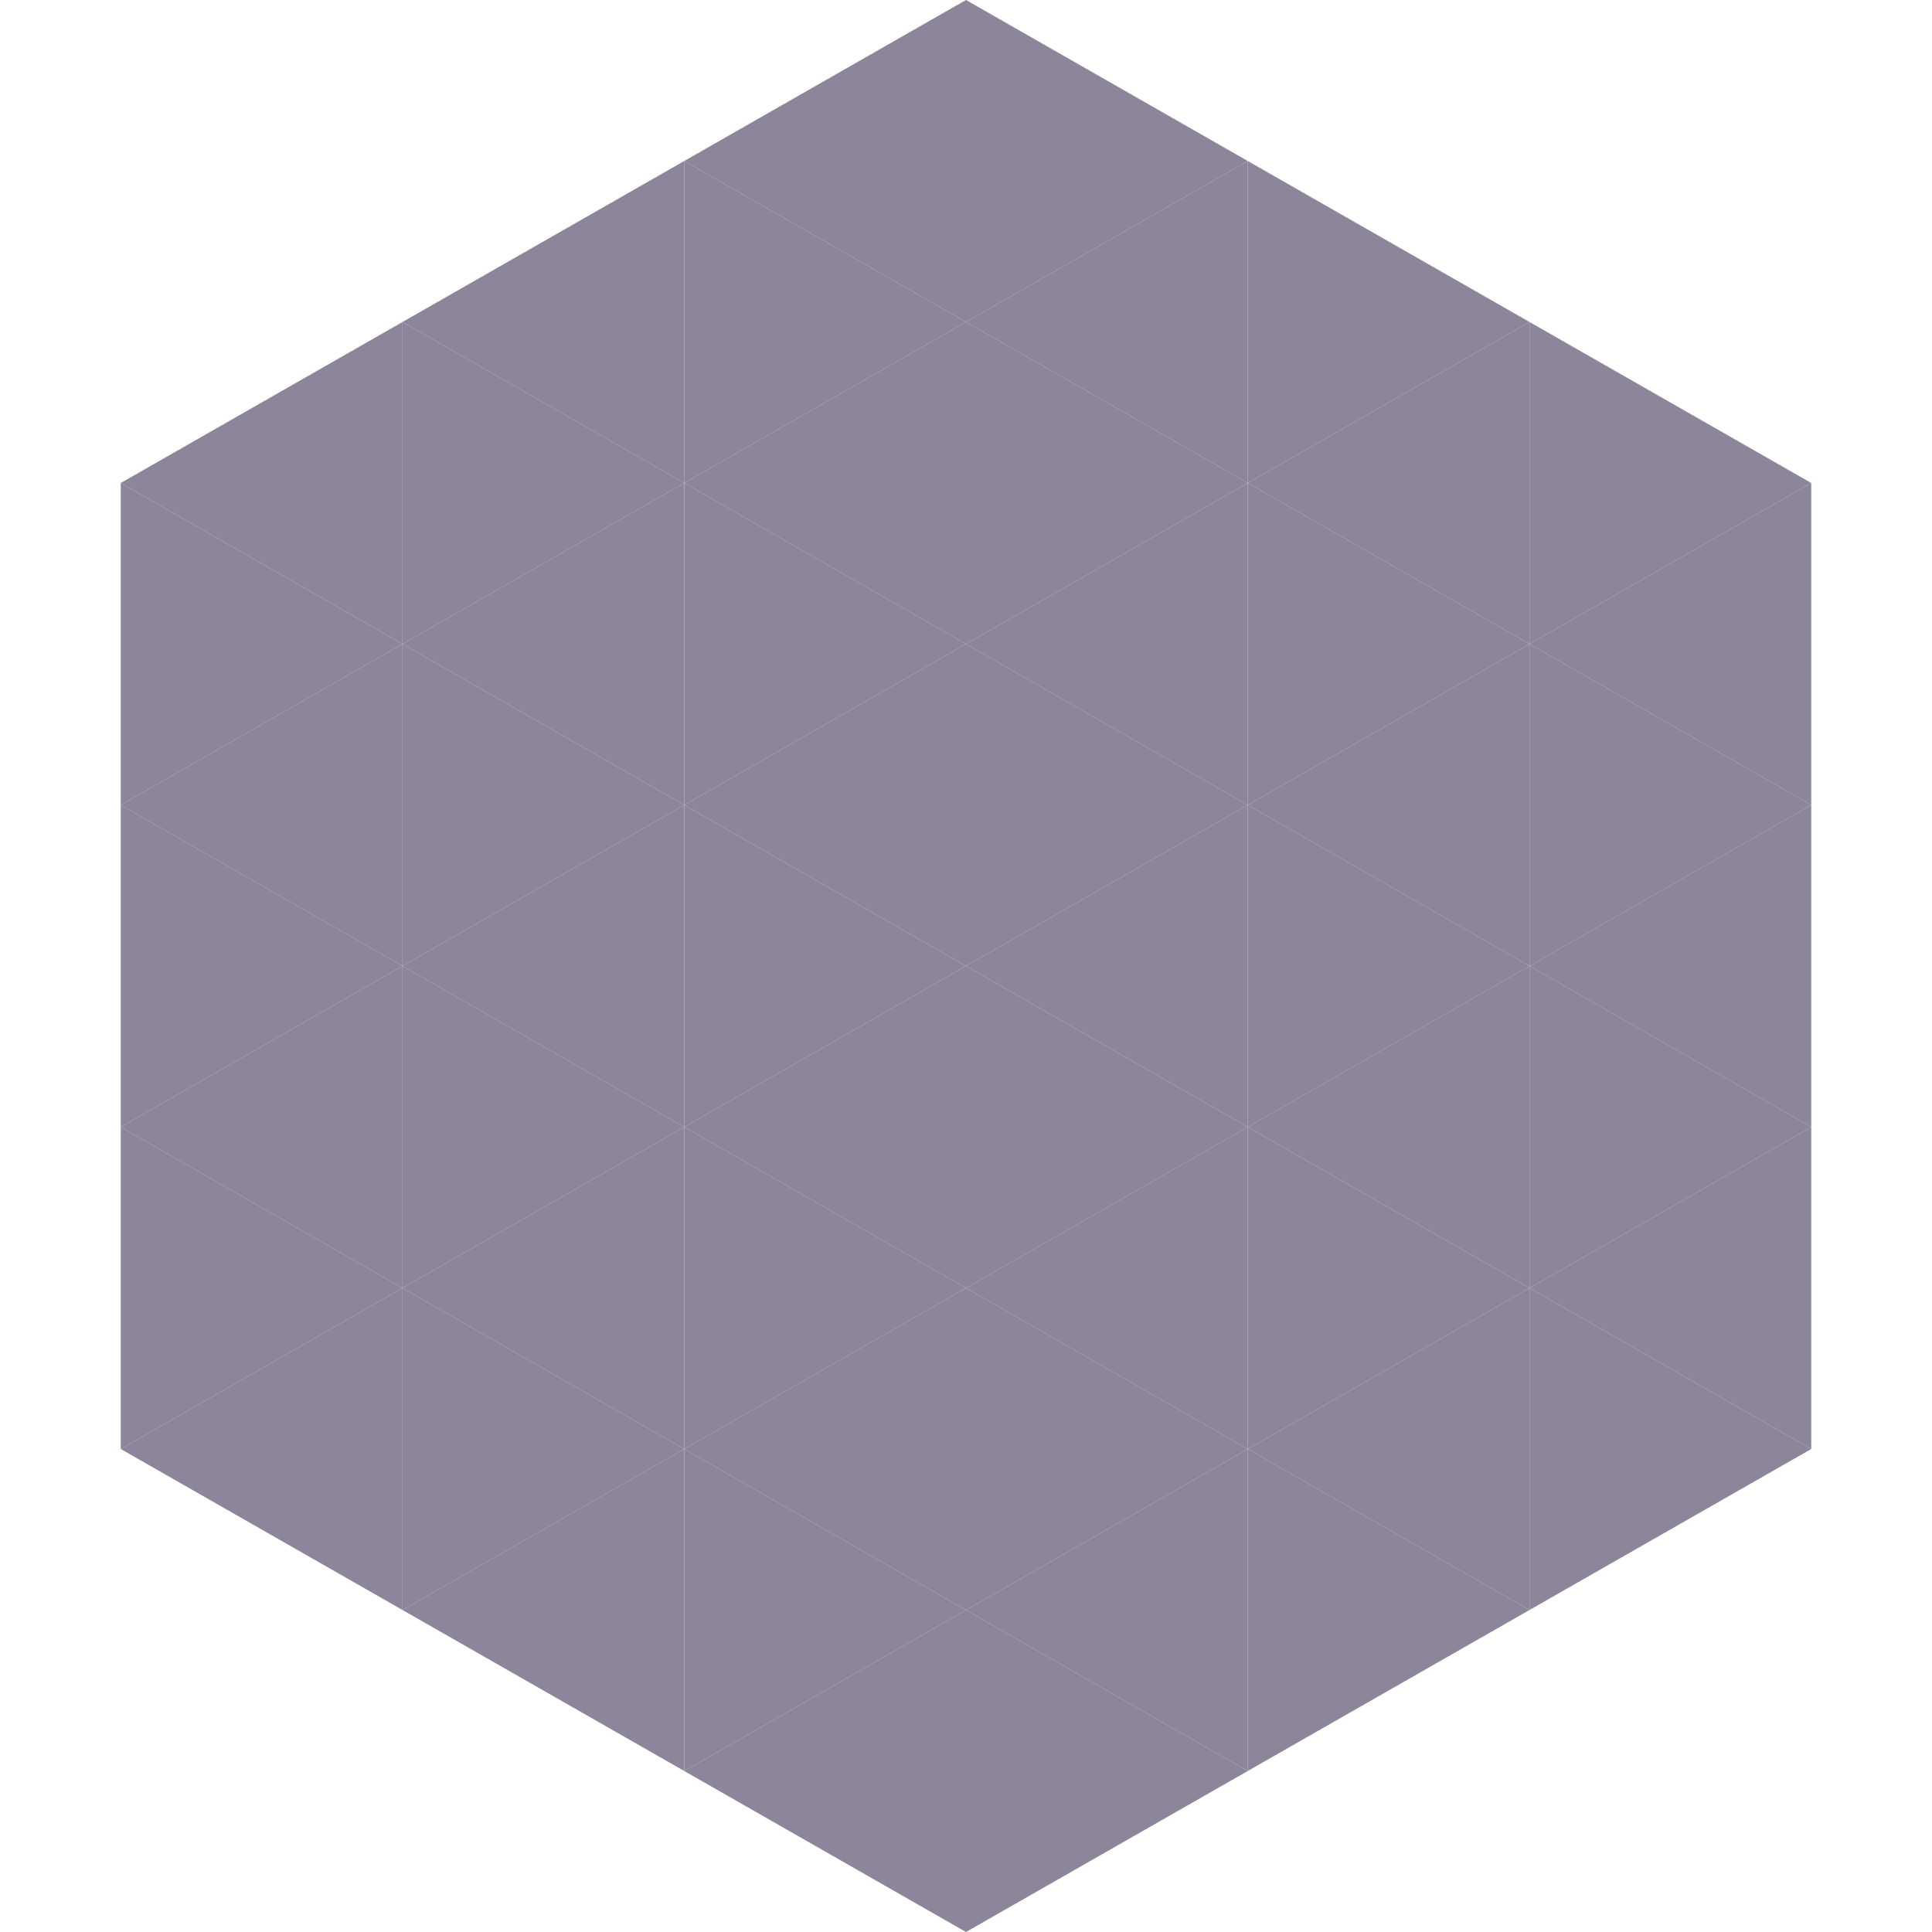
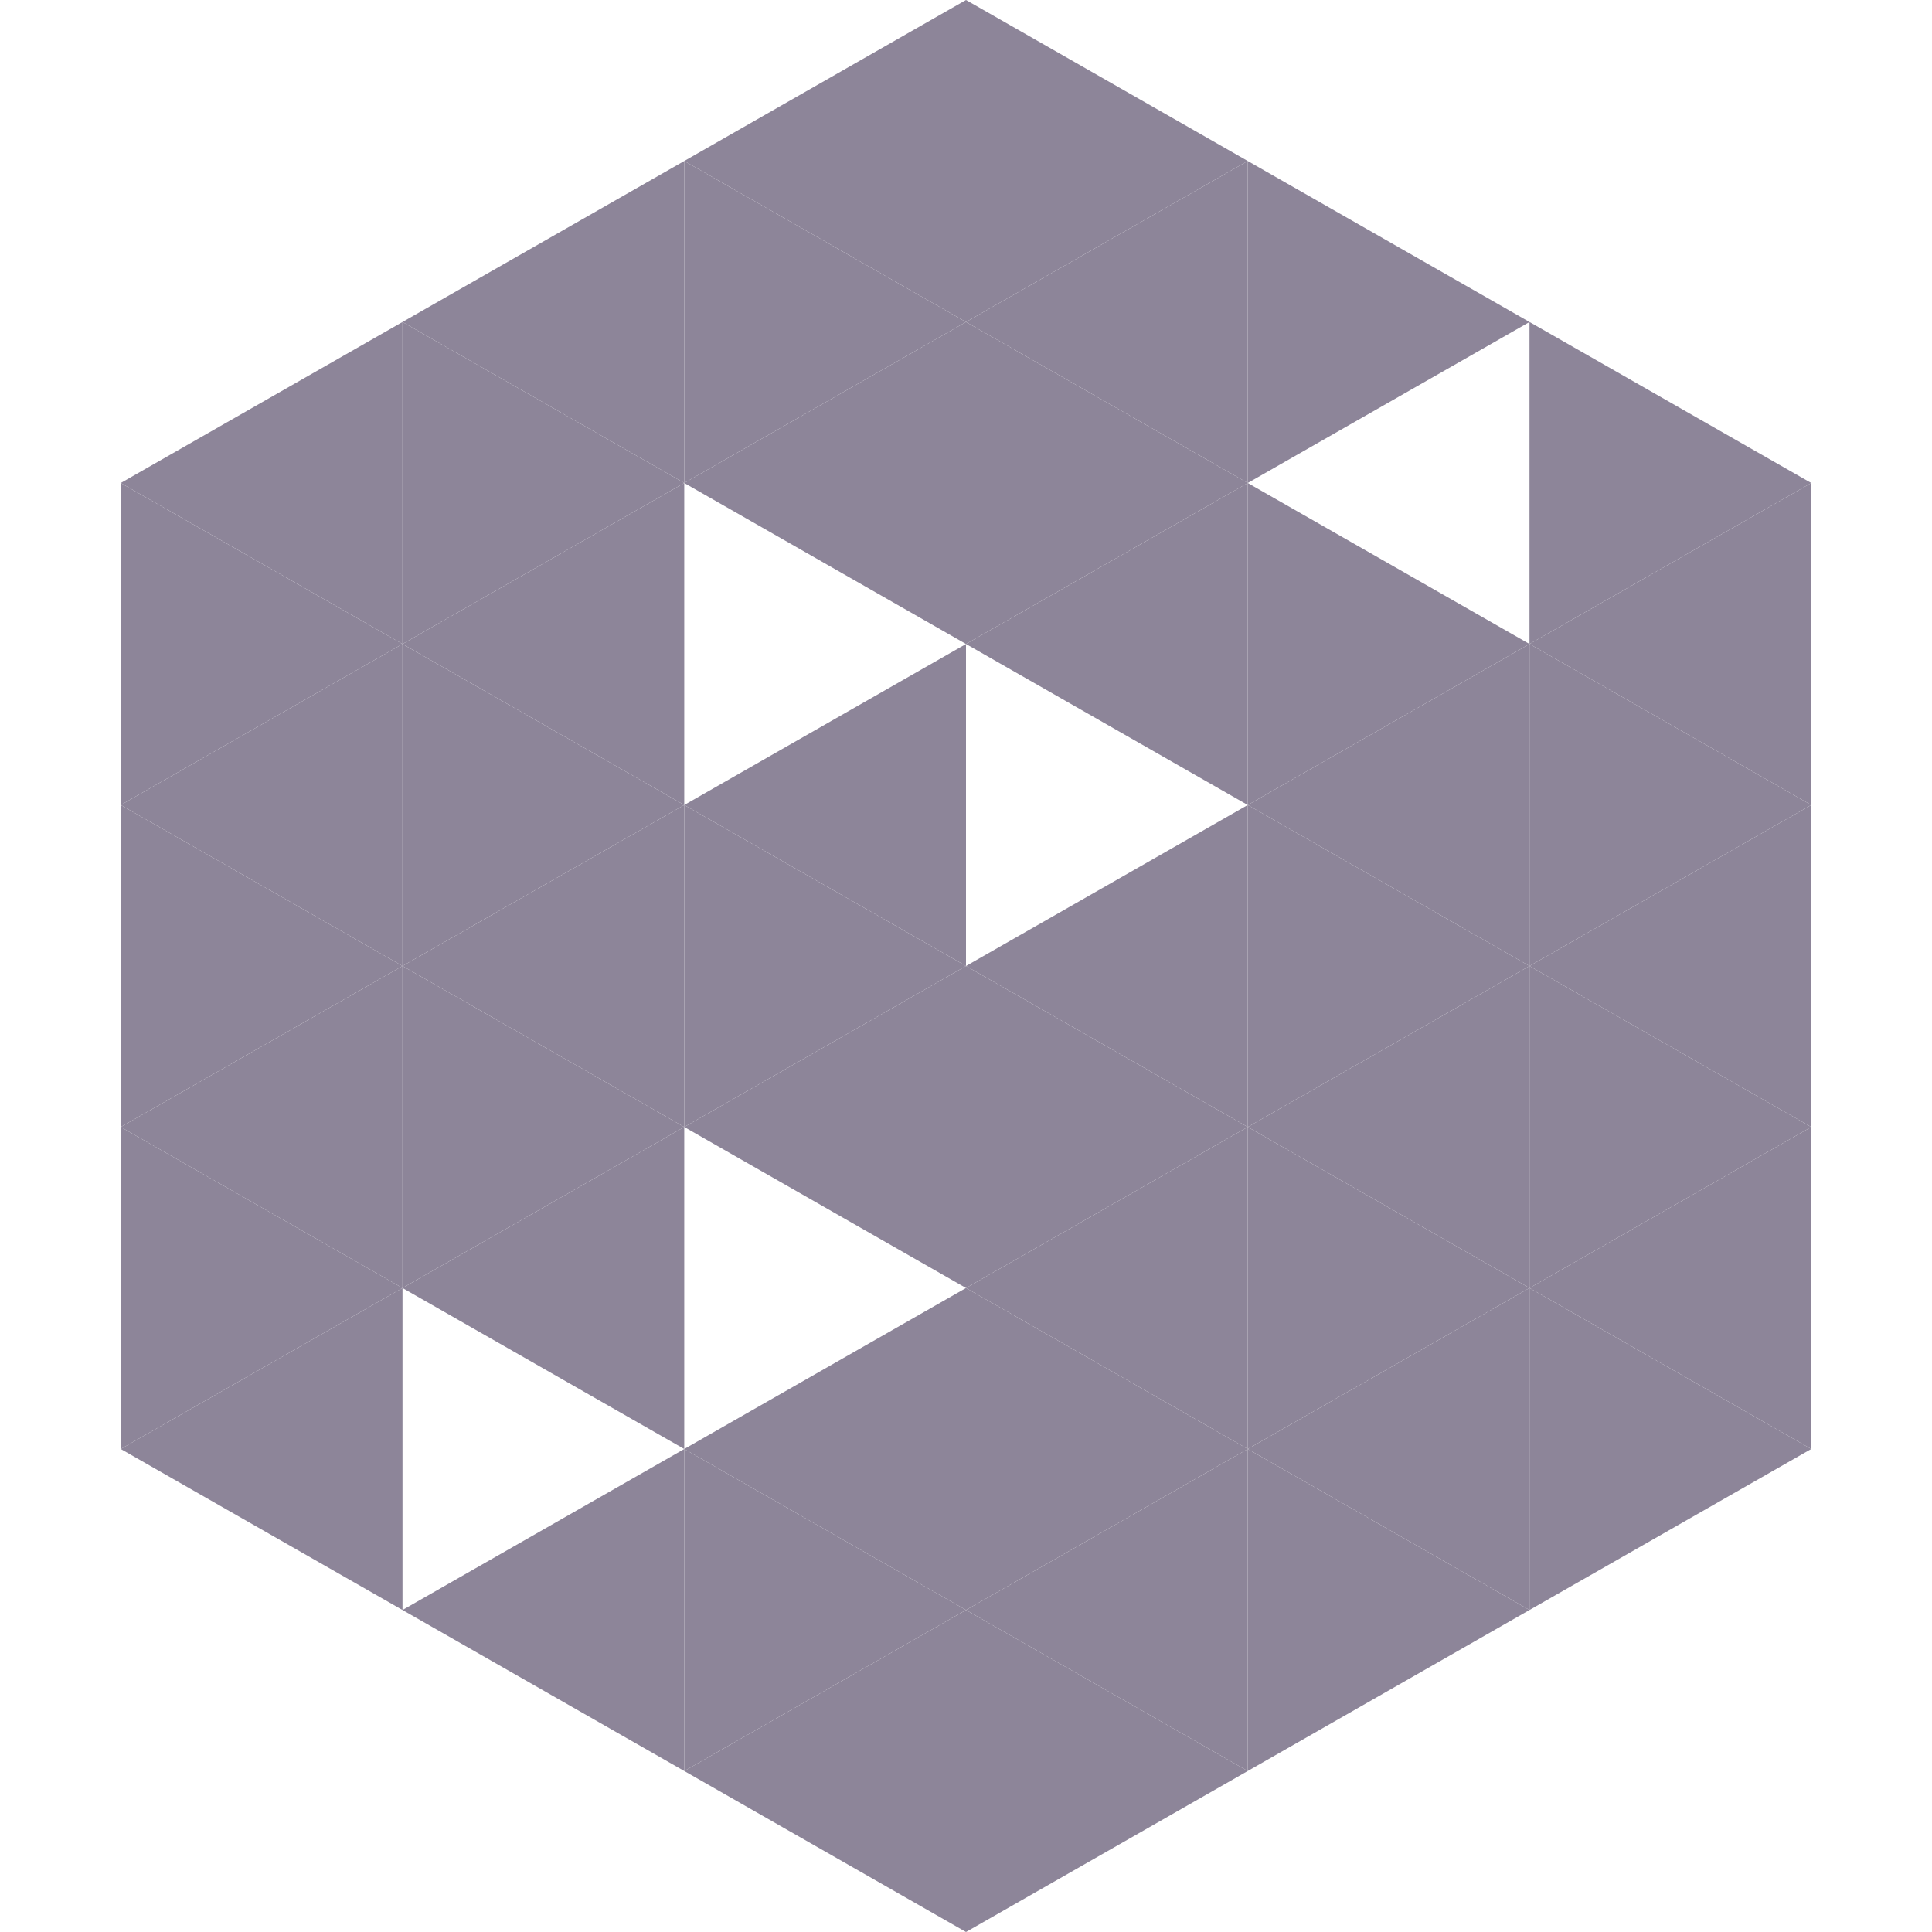
<svg xmlns="http://www.w3.org/2000/svg" width="240" height="240">
  <polygon points="50,40 15,60 50,80" style="fill:rgb(141,133,153)" />
  <polygon points="190,40 225,60 190,80" style="fill:rgb(141,133,153)" />
  <polygon points="15,60 50,80 15,100" style="fill:rgb(141,133,153)" />
  <polygon points="225,60 190,80 225,100" style="fill:rgb(141,133,153)" />
  <polygon points="50,80 15,100 50,120" style="fill:rgb(141,133,153)" />
  <polygon points="190,80 225,100 190,120" style="fill:rgb(141,133,153)" />
  <polygon points="15,100 50,120 15,140" style="fill:rgb(141,133,153)" />
  <polygon points="225,100 190,120 225,140" style="fill:rgb(141,133,153)" />
  <polygon points="50,120 15,140 50,160" style="fill:rgb(141,133,153)" />
  <polygon points="190,120 225,140 190,160" style="fill:rgb(141,133,153)" />
  <polygon points="15,140 50,160 15,180" style="fill:rgb(141,133,153)" />
  <polygon points="225,140 190,160 225,180" style="fill:rgb(141,133,153)" />
  <polygon points="50,160 15,180 50,200" style="fill:rgb(141,133,153)" />
  <polygon points="190,160 225,180 190,200" style="fill:rgb(141,133,153)" />
  <polygon points="15,180 50,200 15,220" style="fill:rgb(255,255,255); fill-opacity:0" />
  <polygon points="225,180 190,200 225,220" style="fill:rgb(255,255,255); fill-opacity:0" />
  <polygon points="50,0 85,20 50,40" style="fill:rgb(255,255,255); fill-opacity:0" />
  <polygon points="190,0 155,20 190,40" style="fill:rgb(255,255,255); fill-opacity:0" />
  <polygon points="85,20 50,40 85,60" style="fill:rgb(141,133,153)" />
  <polygon points="155,20 190,40 155,60" style="fill:rgb(141,133,153)" />
  <polygon points="50,40 85,60 50,80" style="fill:rgb(141,133,153)" />
-   <polygon points="190,40 155,60 190,80" style="fill:rgb(141,133,153)" />
  <polygon points="85,60 50,80 85,100" style="fill:rgb(141,133,153)" />
  <polygon points="155,60 190,80 155,100" style="fill:rgb(141,133,153)" />
  <polygon points="50,80 85,100 50,120" style="fill:rgb(141,133,153)" />
  <polygon points="190,80 155,100 190,120" style="fill:rgb(141,133,153)" />
  <polygon points="85,100 50,120 85,140" style="fill:rgb(141,133,153)" />
  <polygon points="155,100 190,120 155,140" style="fill:rgb(141,133,153)" />
  <polygon points="50,120 85,140 50,160" style="fill:rgb(141,133,153)" />
  <polygon points="190,120 155,140 190,160" style="fill:rgb(141,133,153)" />
  <polygon points="85,140 50,160 85,180" style="fill:rgb(141,133,153)" />
  <polygon points="155,140 190,160 155,180" style="fill:rgb(141,133,153)" />
-   <polygon points="50,160 85,180 50,200" style="fill:rgb(141,133,153)" />
  <polygon points="190,160 155,180 190,200" style="fill:rgb(141,133,153)" />
  <polygon points="85,180 50,200 85,220" style="fill:rgb(141,133,153)" />
  <polygon points="155,180 190,200 155,220" style="fill:rgb(141,133,153)" />
  <polygon points="120,0 85,20 120,40" style="fill:rgb(141,133,153)" />
  <polygon points="120,0 155,20 120,40" style="fill:rgb(141,133,153)" />
  <polygon points="85,20 120,40 85,60" style="fill:rgb(141,133,153)" />
  <polygon points="155,20 120,40 155,60" style="fill:rgb(141,133,153)" />
  <polygon points="120,40 85,60 120,80" style="fill:rgb(141,133,153)" />
  <polygon points="120,40 155,60 120,80" style="fill:rgb(141,133,153)" />
-   <polygon points="85,60 120,80 85,100" style="fill:rgb(141,133,153)" />
  <polygon points="155,60 120,80 155,100" style="fill:rgb(141,133,153)" />
  <polygon points="120,80 85,100 120,120" style="fill:rgb(141,133,153)" />
-   <polygon points="120,80 155,100 120,120" style="fill:rgb(141,133,153)" />
  <polygon points="85,100 120,120 85,140" style="fill:rgb(141,133,153)" />
  <polygon points="155,100 120,120 155,140" style="fill:rgb(141,133,153)" />
  <polygon points="120,120 85,140 120,160" style="fill:rgb(141,133,153)" />
  <polygon points="120,120 155,140 120,160" style="fill:rgb(141,133,153)" />
-   <polygon points="85,140 120,160 85,180" style="fill:rgb(141,133,153)" />
  <polygon points="155,140 120,160 155,180" style="fill:rgb(141,133,153)" />
  <polygon points="120,160 85,180 120,200" style="fill:rgb(141,133,153)" />
  <polygon points="120,160 155,180 120,200" style="fill:rgb(141,133,153)" />
  <polygon points="85,180 120,200 85,220" style="fill:rgb(141,133,153)" />
  <polygon points="155,180 120,200 155,220" style="fill:rgb(141,133,153)" />
  <polygon points="120,200 85,220 120,240" style="fill:rgb(141,133,153)" />
  <polygon points="120,200 155,220 120,240" style="fill:rgb(141,133,153)" />
  <polygon points="85,220 120,240 85,260" style="fill:rgb(255,255,255); fill-opacity:0" />
  <polygon points="155,220 120,240 155,260" style="fill:rgb(255,255,255); fill-opacity:0" />
</svg>